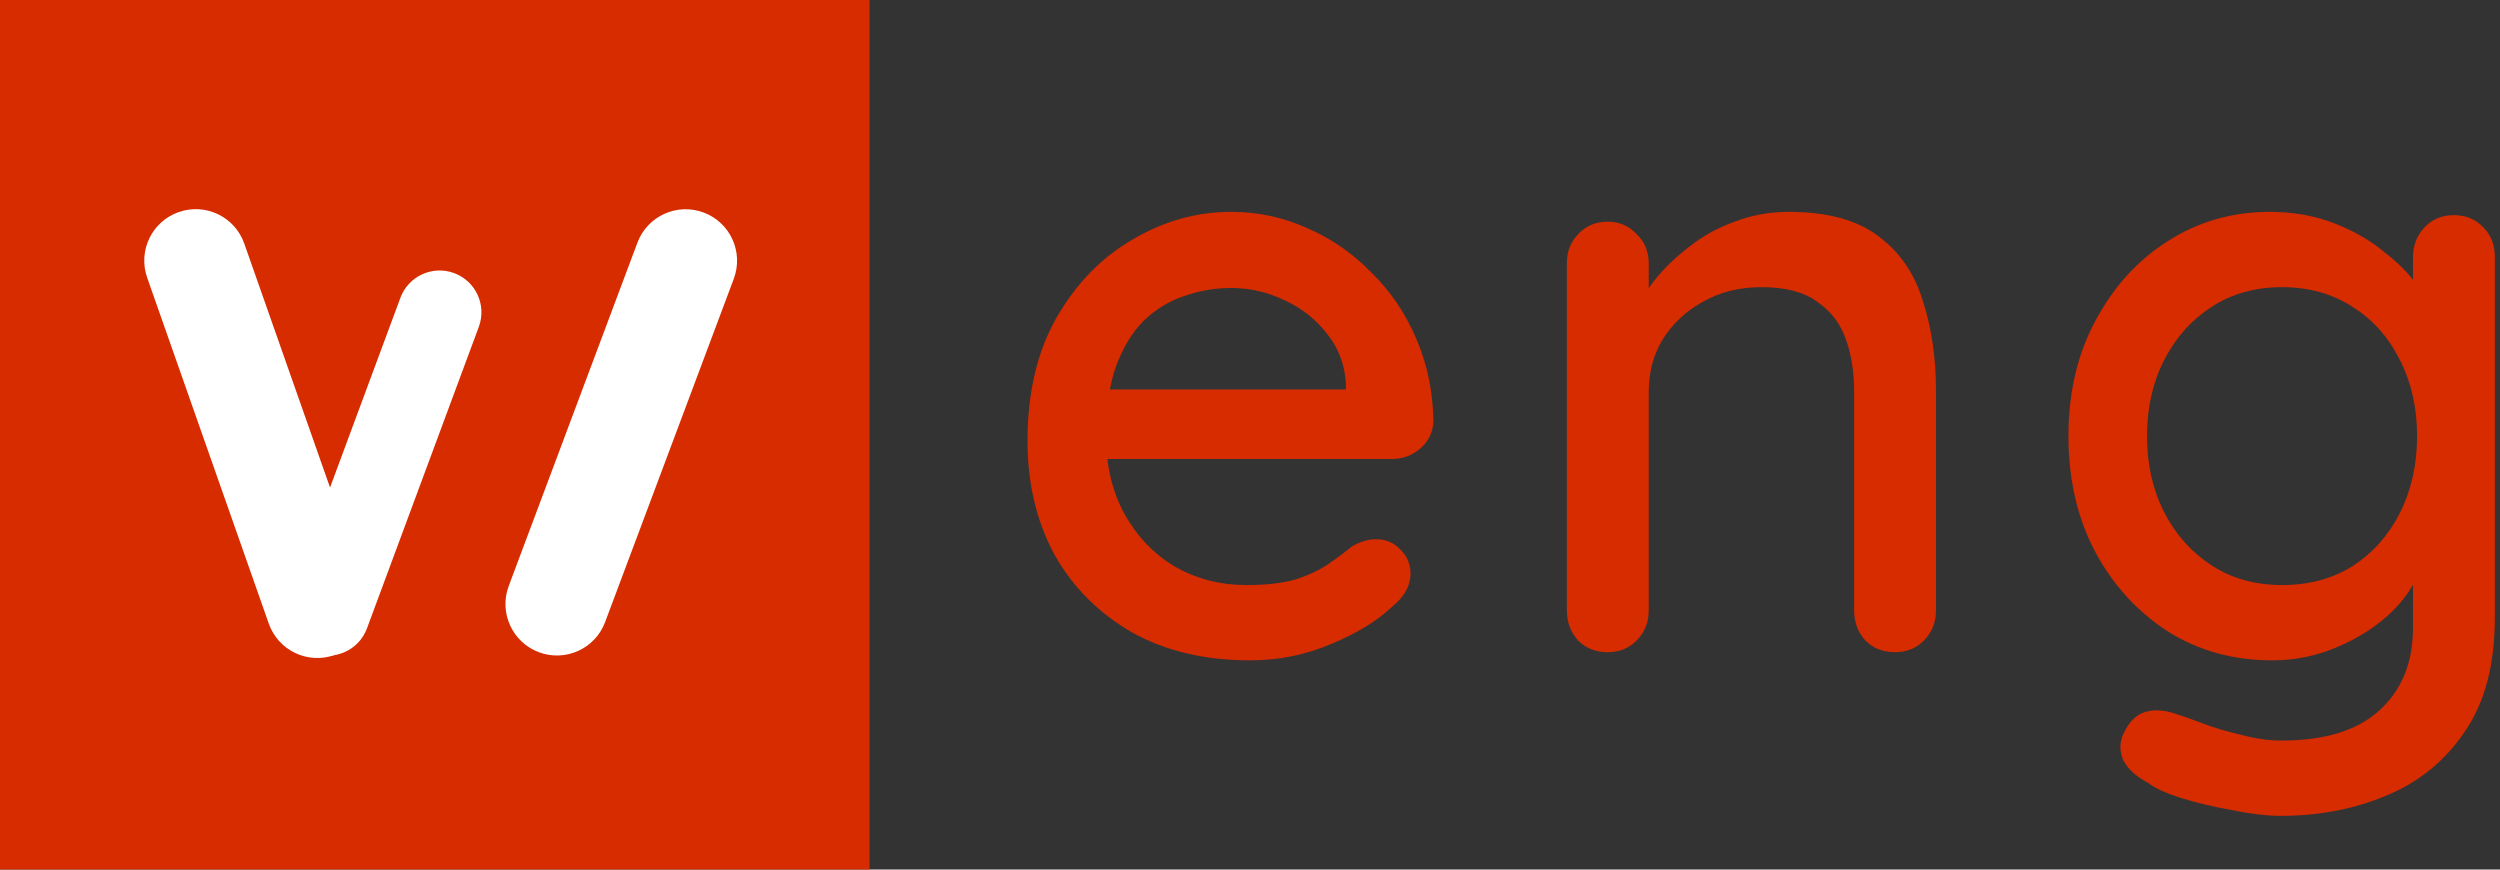
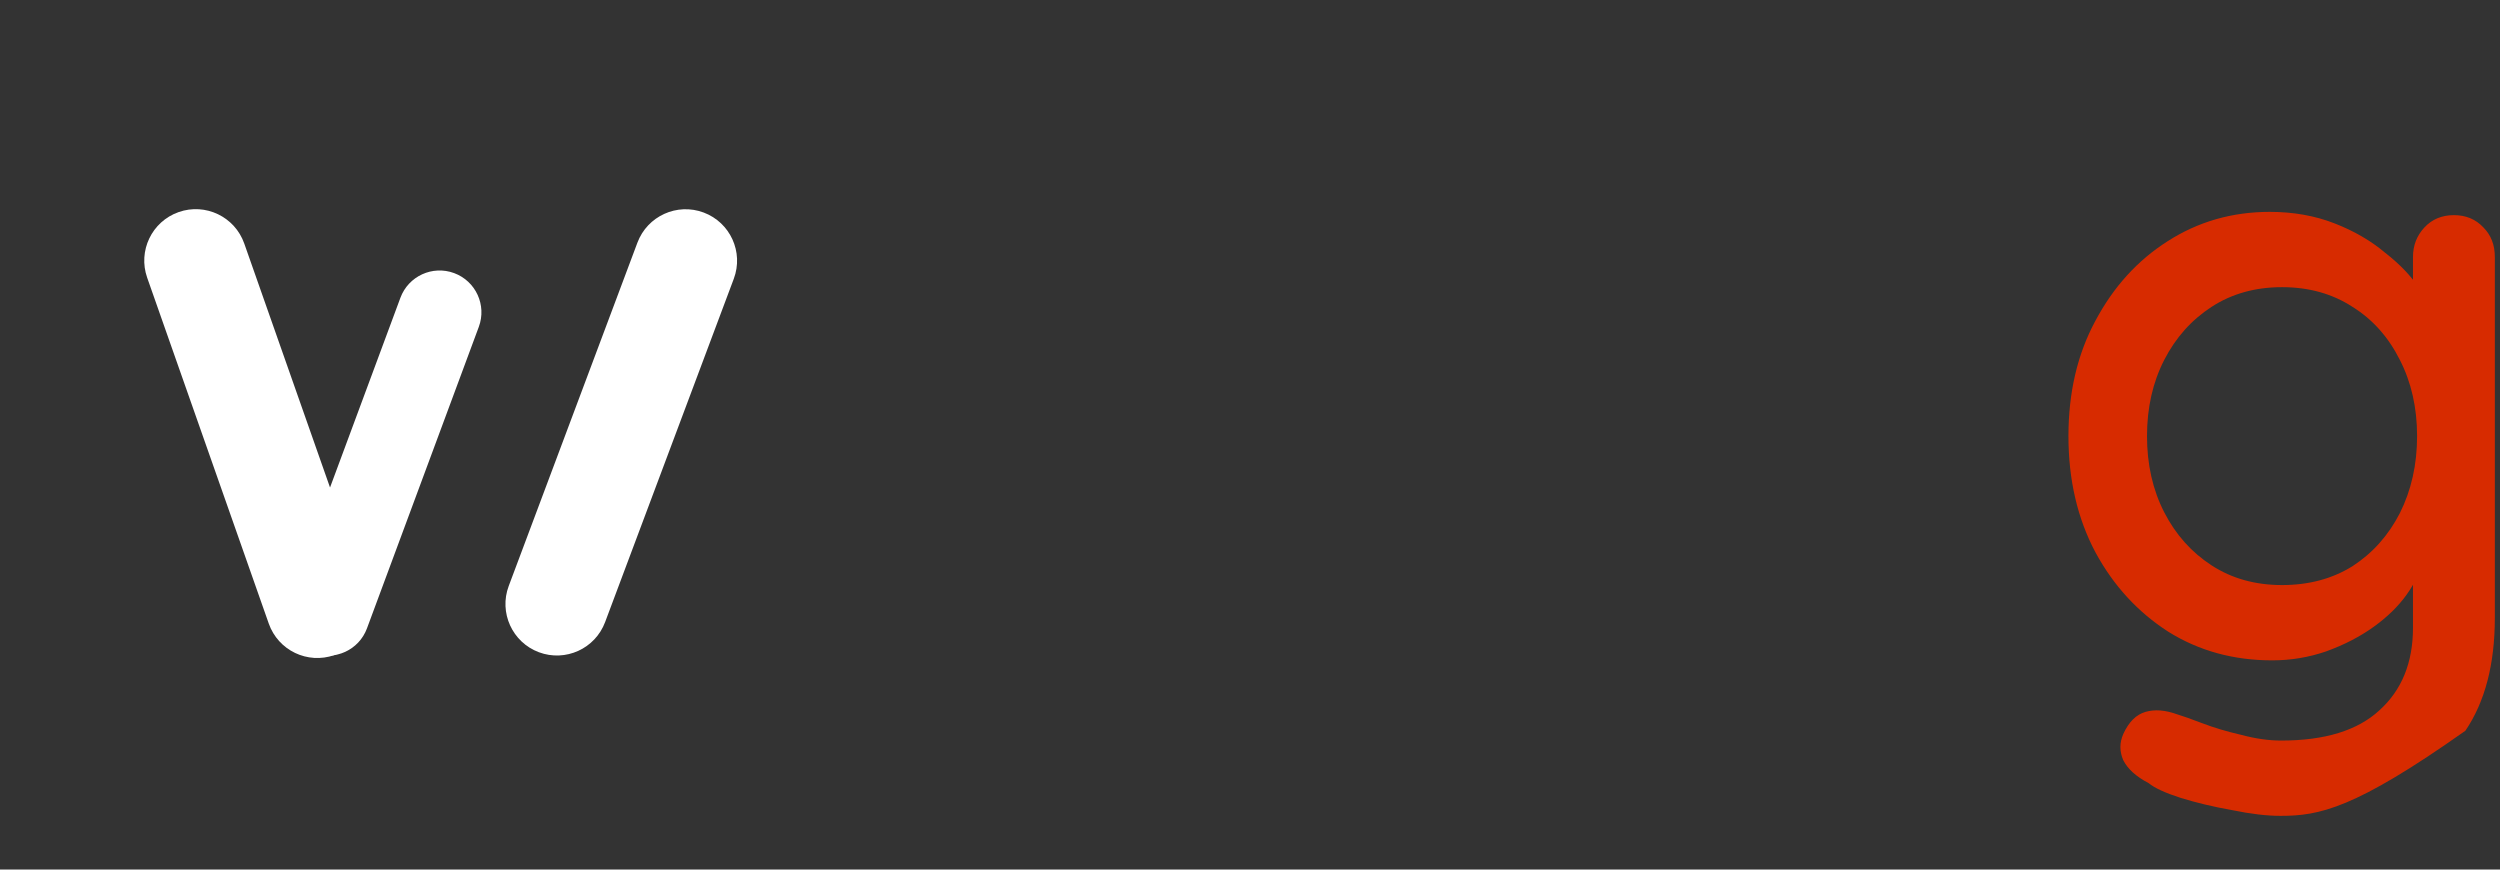
<svg xmlns="http://www.w3.org/2000/svg" width="391" height="136" viewBox="0 0 391 136" fill="none">
  <rect x="0" y="0" width="391" height="136" fill="#333333" stroke="none" />
  <g id="logo-weng">
    <g id="ENG">
-       <path d="M195.52 103.28C188.437 103.28 182.293 101.829 177.088 98.928C171.883 95.941 167.829 91.888 164.928 86.768C162.112 81.563 160.704 75.632 160.704 68.976C160.704 61.467 162.197 55.067 165.184 49.776C168.256 44.4 172.224 40.304 177.088 37.488C181.952 34.587 187.115 33.136 192.576 33.136C196.757 33.136 200.725 33.989 204.48 35.696C208.235 37.317 211.563 39.621 214.464 42.608C217.451 45.509 219.797 48.965 221.504 52.976C223.211 56.901 224.107 61.211 224.192 65.904C224.107 67.611 223.424 69.019 222.144 70.128C220.864 71.237 219.371 71.792 217.664 71.792H167.872L164.8 60.912H212.928L210.496 63.216V60.016C210.325 57.029 209.344 54.427 207.552 52.208C205.76 49.904 203.541 48.155 200.896 46.96C198.251 45.68 195.477 45.04 192.576 45.04C190.016 45.04 187.541 45.467 185.152 46.32C182.848 47.088 180.757 48.368 178.88 50.16C177.088 51.952 175.637 54.341 174.528 57.328C173.504 60.229 172.992 63.856 172.992 68.208C172.992 72.901 173.973 76.997 175.936 80.496C177.899 83.995 180.544 86.725 183.872 88.688C187.2 90.565 190.869 91.504 194.88 91.504C198.037 91.504 200.64 91.205 202.688 90.608C204.736 89.925 206.443 89.115 207.808 88.176C209.173 87.237 210.368 86.341 211.392 85.488C212.672 84.72 213.952 84.336 215.232 84.336C216.768 84.336 218.048 84.891 219.072 86C220.096 87.024 220.608 88.261 220.608 89.712C220.608 91.589 219.669 93.296 217.792 94.832C215.488 97.051 212.288 99.013 208.192 100.72C204.181 102.427 199.957 103.28 195.52 103.28Z" fill="#D72B00" />
-       <path d="M279.748 33.136C285.807 33.136 290.5 34.416 293.828 36.976C297.156 39.451 299.46 42.821 300.74 47.088C302.105 51.269 302.788 55.963 302.788 61.168V95.472C302.788 97.349 302.148 98.928 300.868 100.208C299.673 101.403 298.18 102 296.388 102C294.511 102 292.975 101.403 291.78 100.208C290.585 98.928 289.988 97.349 289.988 95.472V61.296C289.988 58.224 289.561 55.493 288.708 53.104C287.855 50.629 286.361 48.667 284.228 47.216C282.18 45.68 279.279 44.912 275.524 44.912C272.025 44.912 268.953 45.68 266.308 47.216C263.663 48.667 261.572 50.629 260.036 53.104C258.585 55.493 257.86 58.224 257.86 61.296V95.472C257.86 97.349 257.22 98.928 255.94 100.208C254.745 101.403 253.252 102 251.46 102C249.583 102 248.047 101.403 246.852 100.208C245.657 98.928 245.06 97.349 245.06 95.472V41.2C245.06 39.323 245.657 37.787 246.852 36.592C248.047 35.312 249.583 34.672 251.46 34.672C253.252 34.672 254.745 35.312 255.94 36.592C257.22 37.787 257.86 39.323 257.86 41.2V48.368L255.556 49.648C256.153 47.771 257.177 45.893 258.628 44.016C260.164 42.053 261.999 40.261 264.132 38.64C266.265 36.933 268.655 35.611 271.3 34.672C273.945 33.648 276.761 33.136 279.748 33.136Z" fill="#D72B00" />
-       <path d="M354.992 33.136C358.661 33.136 362.032 33.733 365.104 34.928C368.176 36.123 370.821 37.659 373.04 39.536C375.344 41.328 377.136 43.205 378.416 45.168C379.696 47.131 380.336 48.837 380.336 50.288L377.392 50.416V40.176C377.392 38.384 377.989 36.848 379.184 35.568C380.379 34.288 381.915 33.648 383.792 33.648C385.669 33.648 387.205 34.288 388.4 35.568C389.595 36.763 390.192 38.299 390.192 40.176V96.624C390.192 103.877 388.656 109.765 385.584 114.288C382.512 118.896 378.416 122.267 373.296 124.4C368.261 126.533 362.715 127.6 356.656 127.6C354.523 127.6 352.005 127.301 349.104 126.704C346.203 126.192 343.515 125.552 341.04 124.784C338.651 124.016 336.987 123.248 336.048 122.48C334.085 121.456 332.763 120.261 332.08 118.896C331.483 117.531 331.483 116.165 332.08 114.8C332.933 112.923 334.085 111.771 335.536 111.344C336.987 110.917 338.651 111.045 340.528 111.728C341.381 111.984 342.704 112.453 344.496 113.136C346.288 113.819 348.293 114.416 350.512 114.928C352.731 115.525 354.821 115.824 356.784 115.824C363.611 115.824 368.731 114.245 372.144 111.088C375.643 107.931 377.392 103.621 377.392 98.16V86.64L378.8 87.536C378.544 89.328 377.733 91.163 376.368 93.04C375.088 94.832 373.381 96.496 371.248 98.032C369.115 99.568 366.64 100.848 363.824 101.872C361.093 102.811 358.277 103.28 355.376 103.28C349.317 103.28 343.899 101.787 339.12 98.8C334.341 95.728 330.544 91.589 327.728 86.384C324.912 81.093 323.504 75.035 323.504 68.208C323.504 61.381 324.912 55.365 327.728 50.16C330.544 44.869 334.299 40.731 338.992 37.744C343.771 34.672 349.104 33.136 354.992 33.136ZM356.912 44.912C352.731 44.912 349.061 45.936 345.904 47.984C342.747 50.032 340.272 52.805 338.48 56.304C336.688 59.803 335.792 63.771 335.792 68.208C335.792 72.645 336.688 76.613 338.48 80.112C340.272 83.611 342.747 86.384 345.904 88.432C349.061 90.48 352.731 91.504 356.912 91.504C361.093 91.504 364.763 90.523 367.92 88.56C371.077 86.512 373.552 83.739 375.344 80.24C377.136 76.656 378.032 72.645 378.032 68.208C378.032 63.771 377.136 59.803 375.344 56.304C373.552 52.72 371.077 49.947 367.92 47.984C364.763 45.936 361.093 44.912 356.912 44.912Z" fill="#D72B00" />
+       <path d="M354.992 33.136C358.661 33.136 362.032 33.733 365.104 34.928C368.176 36.123 370.821 37.659 373.04 39.536C375.344 41.328 377.136 43.205 378.416 45.168C379.696 47.131 380.336 48.837 380.336 50.288L377.392 50.416V40.176C377.392 38.384 377.989 36.848 379.184 35.568C380.379 34.288 381.915 33.648 383.792 33.648C385.669 33.648 387.205 34.288 388.4 35.568C389.595 36.763 390.192 38.299 390.192 40.176V96.624C390.192 103.877 388.656 109.765 385.584 114.288C368.261 126.533 362.715 127.6 356.656 127.6C354.523 127.6 352.005 127.301 349.104 126.704C346.203 126.192 343.515 125.552 341.04 124.784C338.651 124.016 336.987 123.248 336.048 122.48C334.085 121.456 332.763 120.261 332.08 118.896C331.483 117.531 331.483 116.165 332.08 114.8C332.933 112.923 334.085 111.771 335.536 111.344C336.987 110.917 338.651 111.045 340.528 111.728C341.381 111.984 342.704 112.453 344.496 113.136C346.288 113.819 348.293 114.416 350.512 114.928C352.731 115.525 354.821 115.824 356.784 115.824C363.611 115.824 368.731 114.245 372.144 111.088C375.643 107.931 377.392 103.621 377.392 98.16V86.64L378.8 87.536C378.544 89.328 377.733 91.163 376.368 93.04C375.088 94.832 373.381 96.496 371.248 98.032C369.115 99.568 366.64 100.848 363.824 101.872C361.093 102.811 358.277 103.28 355.376 103.28C349.317 103.28 343.899 101.787 339.12 98.8C334.341 95.728 330.544 91.589 327.728 86.384C324.912 81.093 323.504 75.035 323.504 68.208C323.504 61.381 324.912 55.365 327.728 50.16C330.544 44.869 334.299 40.731 338.992 37.744C343.771 34.672 349.104 33.136 354.992 33.136ZM356.912 44.912C352.731 44.912 349.061 45.936 345.904 47.984C342.747 50.032 340.272 52.805 338.48 56.304C336.688 59.803 335.792 63.771 335.792 68.208C335.792 72.645 336.688 76.613 338.48 80.112C340.272 83.611 342.747 86.384 345.904 88.432C349.061 90.48 352.731 91.504 356.912 91.504C361.093 91.504 364.763 90.523 367.92 88.56C371.077 86.512 373.552 83.739 375.344 80.24C377.136 76.656 378.032 72.645 378.032 68.208C378.032 63.771 377.136 59.803 375.344 56.304C373.552 52.72 371.077 49.947 367.92 47.984C364.763 45.936 361.093 44.912 356.912 44.912Z" fill="#D72B00" />
    </g>
-     <rect id="SQUARE" width="136" height="136" fill="#D72B00" />
    <g id="W">
      <path d="M99.693 37.951C101.253 33.789 105.892 31.679 110.054 33.239C114.216 34.799 116.326 39.438 114.766 43.6L94.639 97.297C93.079 101.459 88.44 103.568 84.278 102.008C80.115 100.448 78.006 95.809 79.566 91.647L99.693 37.951Z" fill="white" />
      <path d="M62.624 46.571C63.88 43.184 67.644 41.458 71.03 42.714C74.416 43.97 76.143 47.733 74.887 51.119L57.392 98.281C56.136 101.667 52.373 103.394 48.987 102.138C45.601 100.882 43.874 97.119 45.13 93.733L62.624 46.571Z" fill="white" />
      <path d="M23.018 43.431C21.544 39.238 23.748 34.644 27.942 33.169C32.135 31.695 36.73 33.9 38.204 38.093L57.221 92.192C58.696 96.386 56.491 100.98 52.298 102.455C48.104 103.929 43.51 101.724 42.036 97.531L23.018 43.431Z" fill="white" />
    </g>
  </g>
</svg>